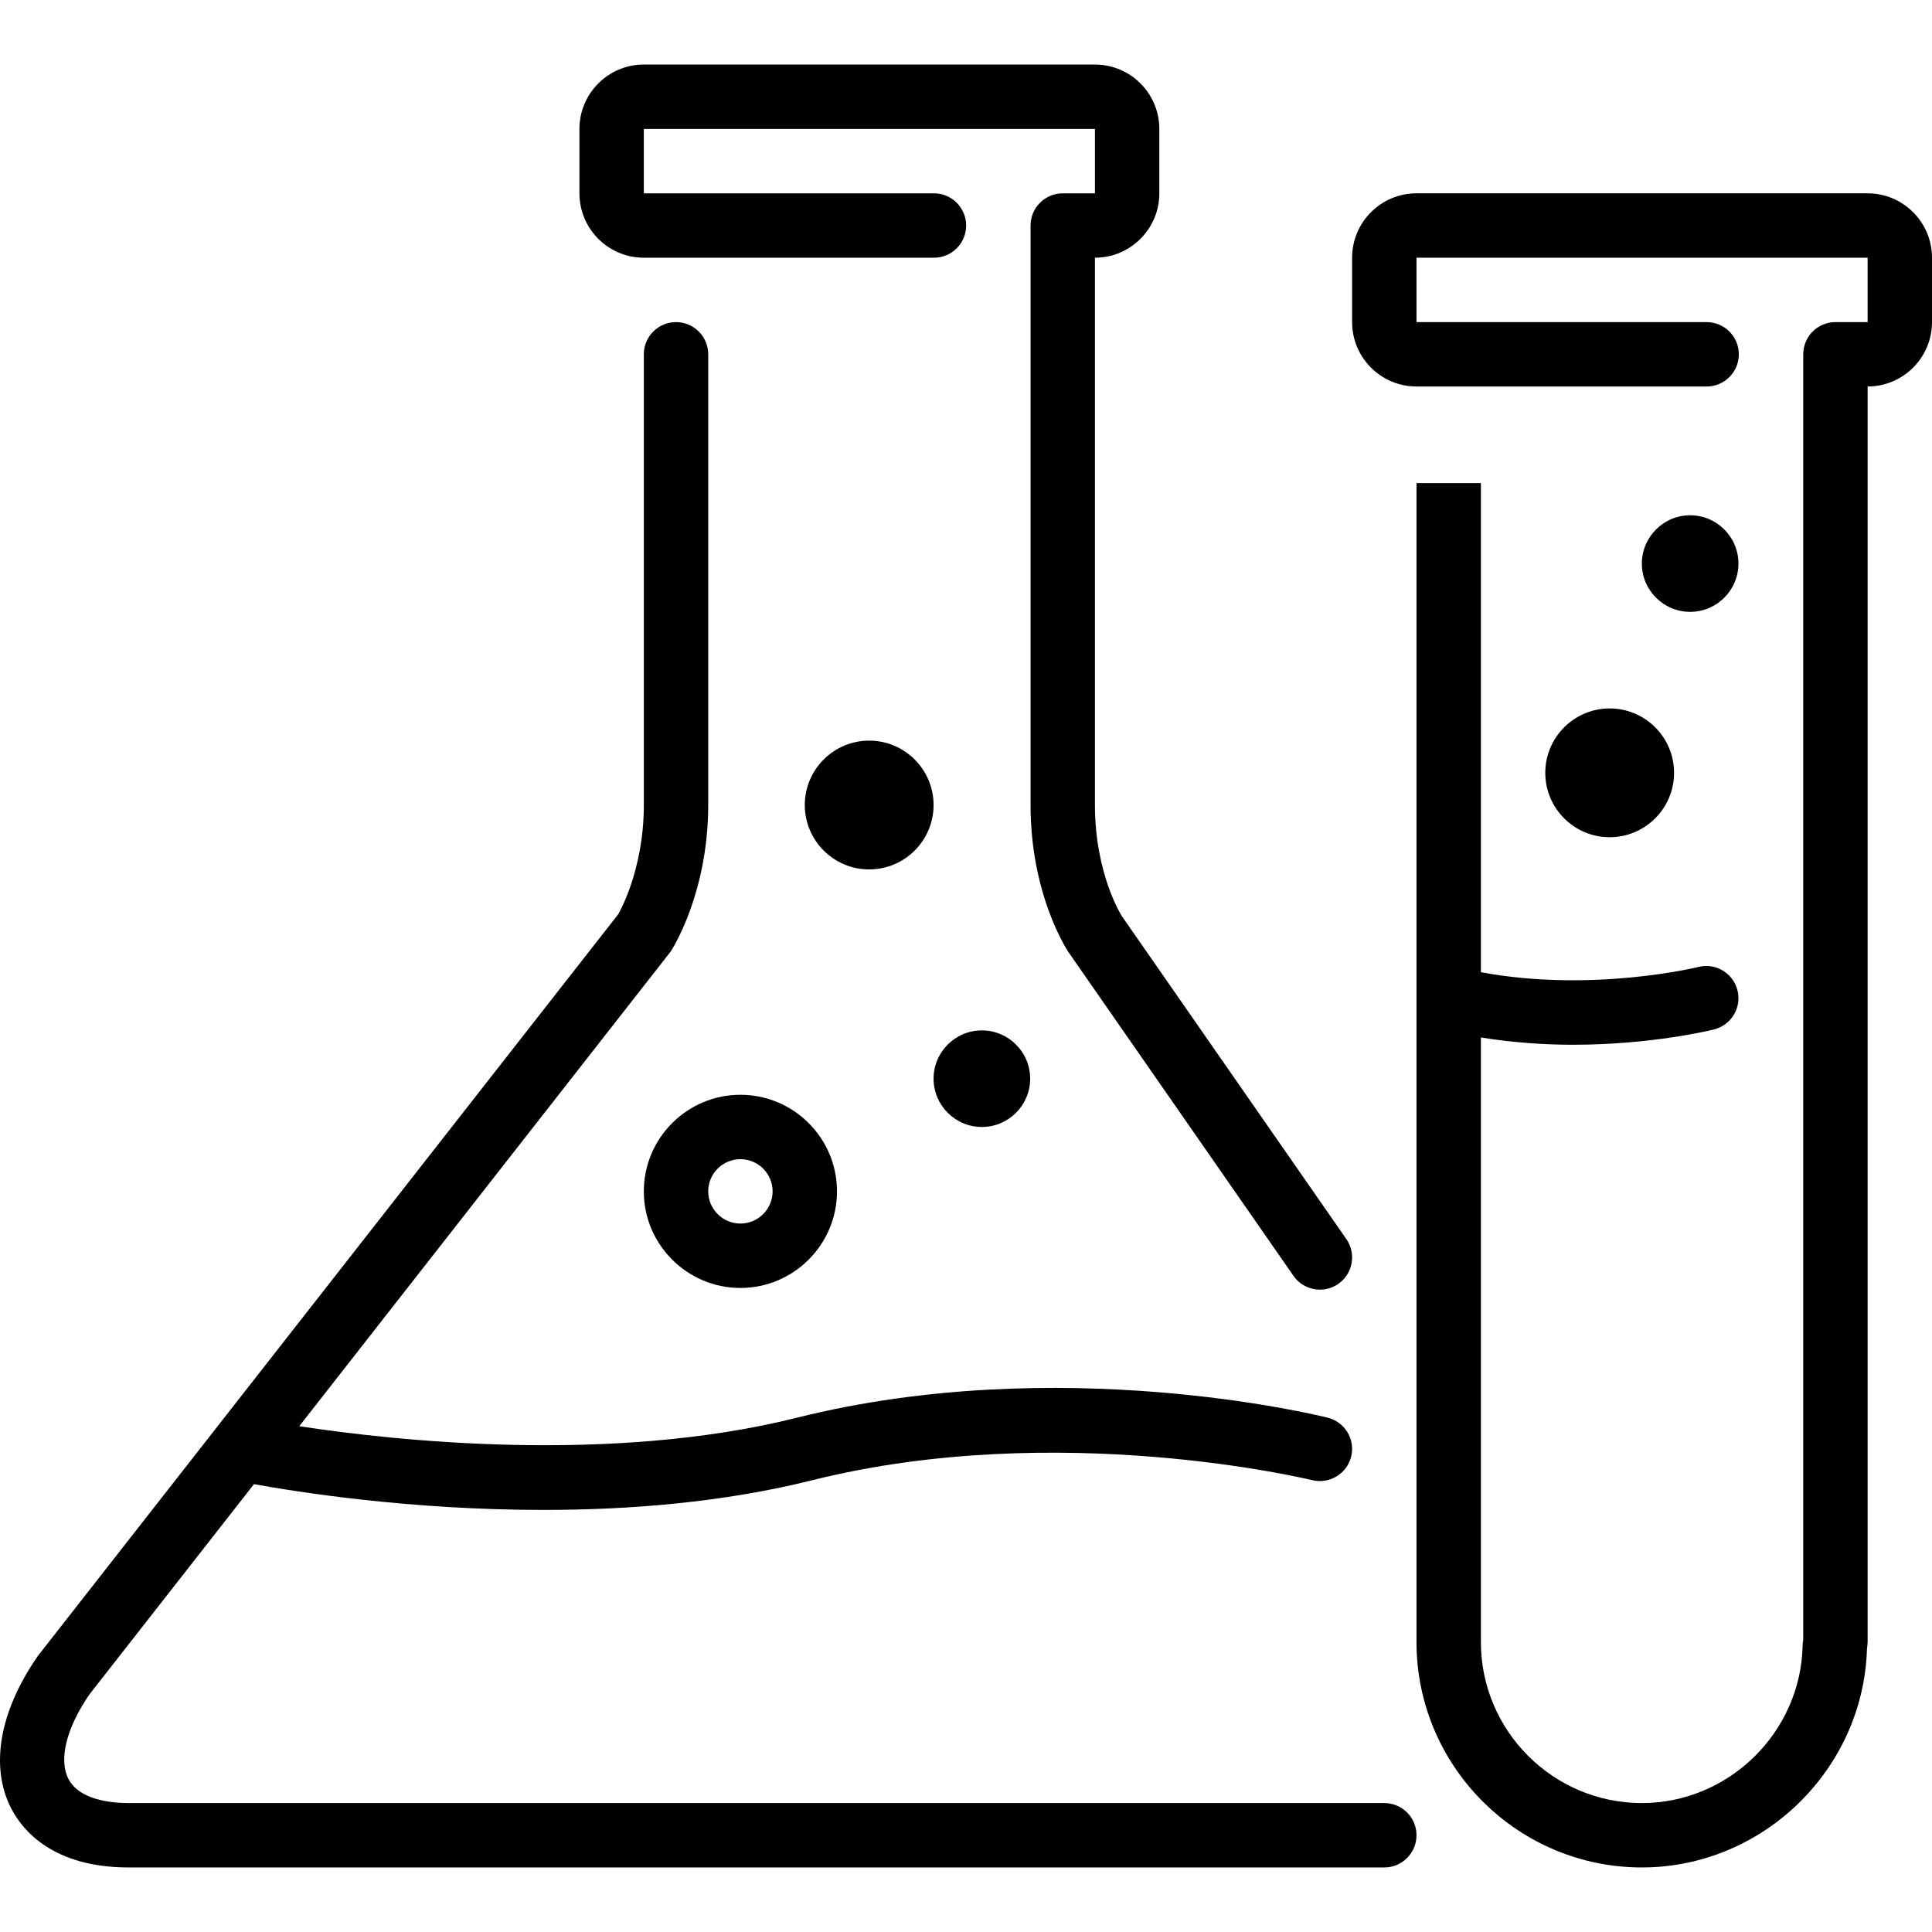
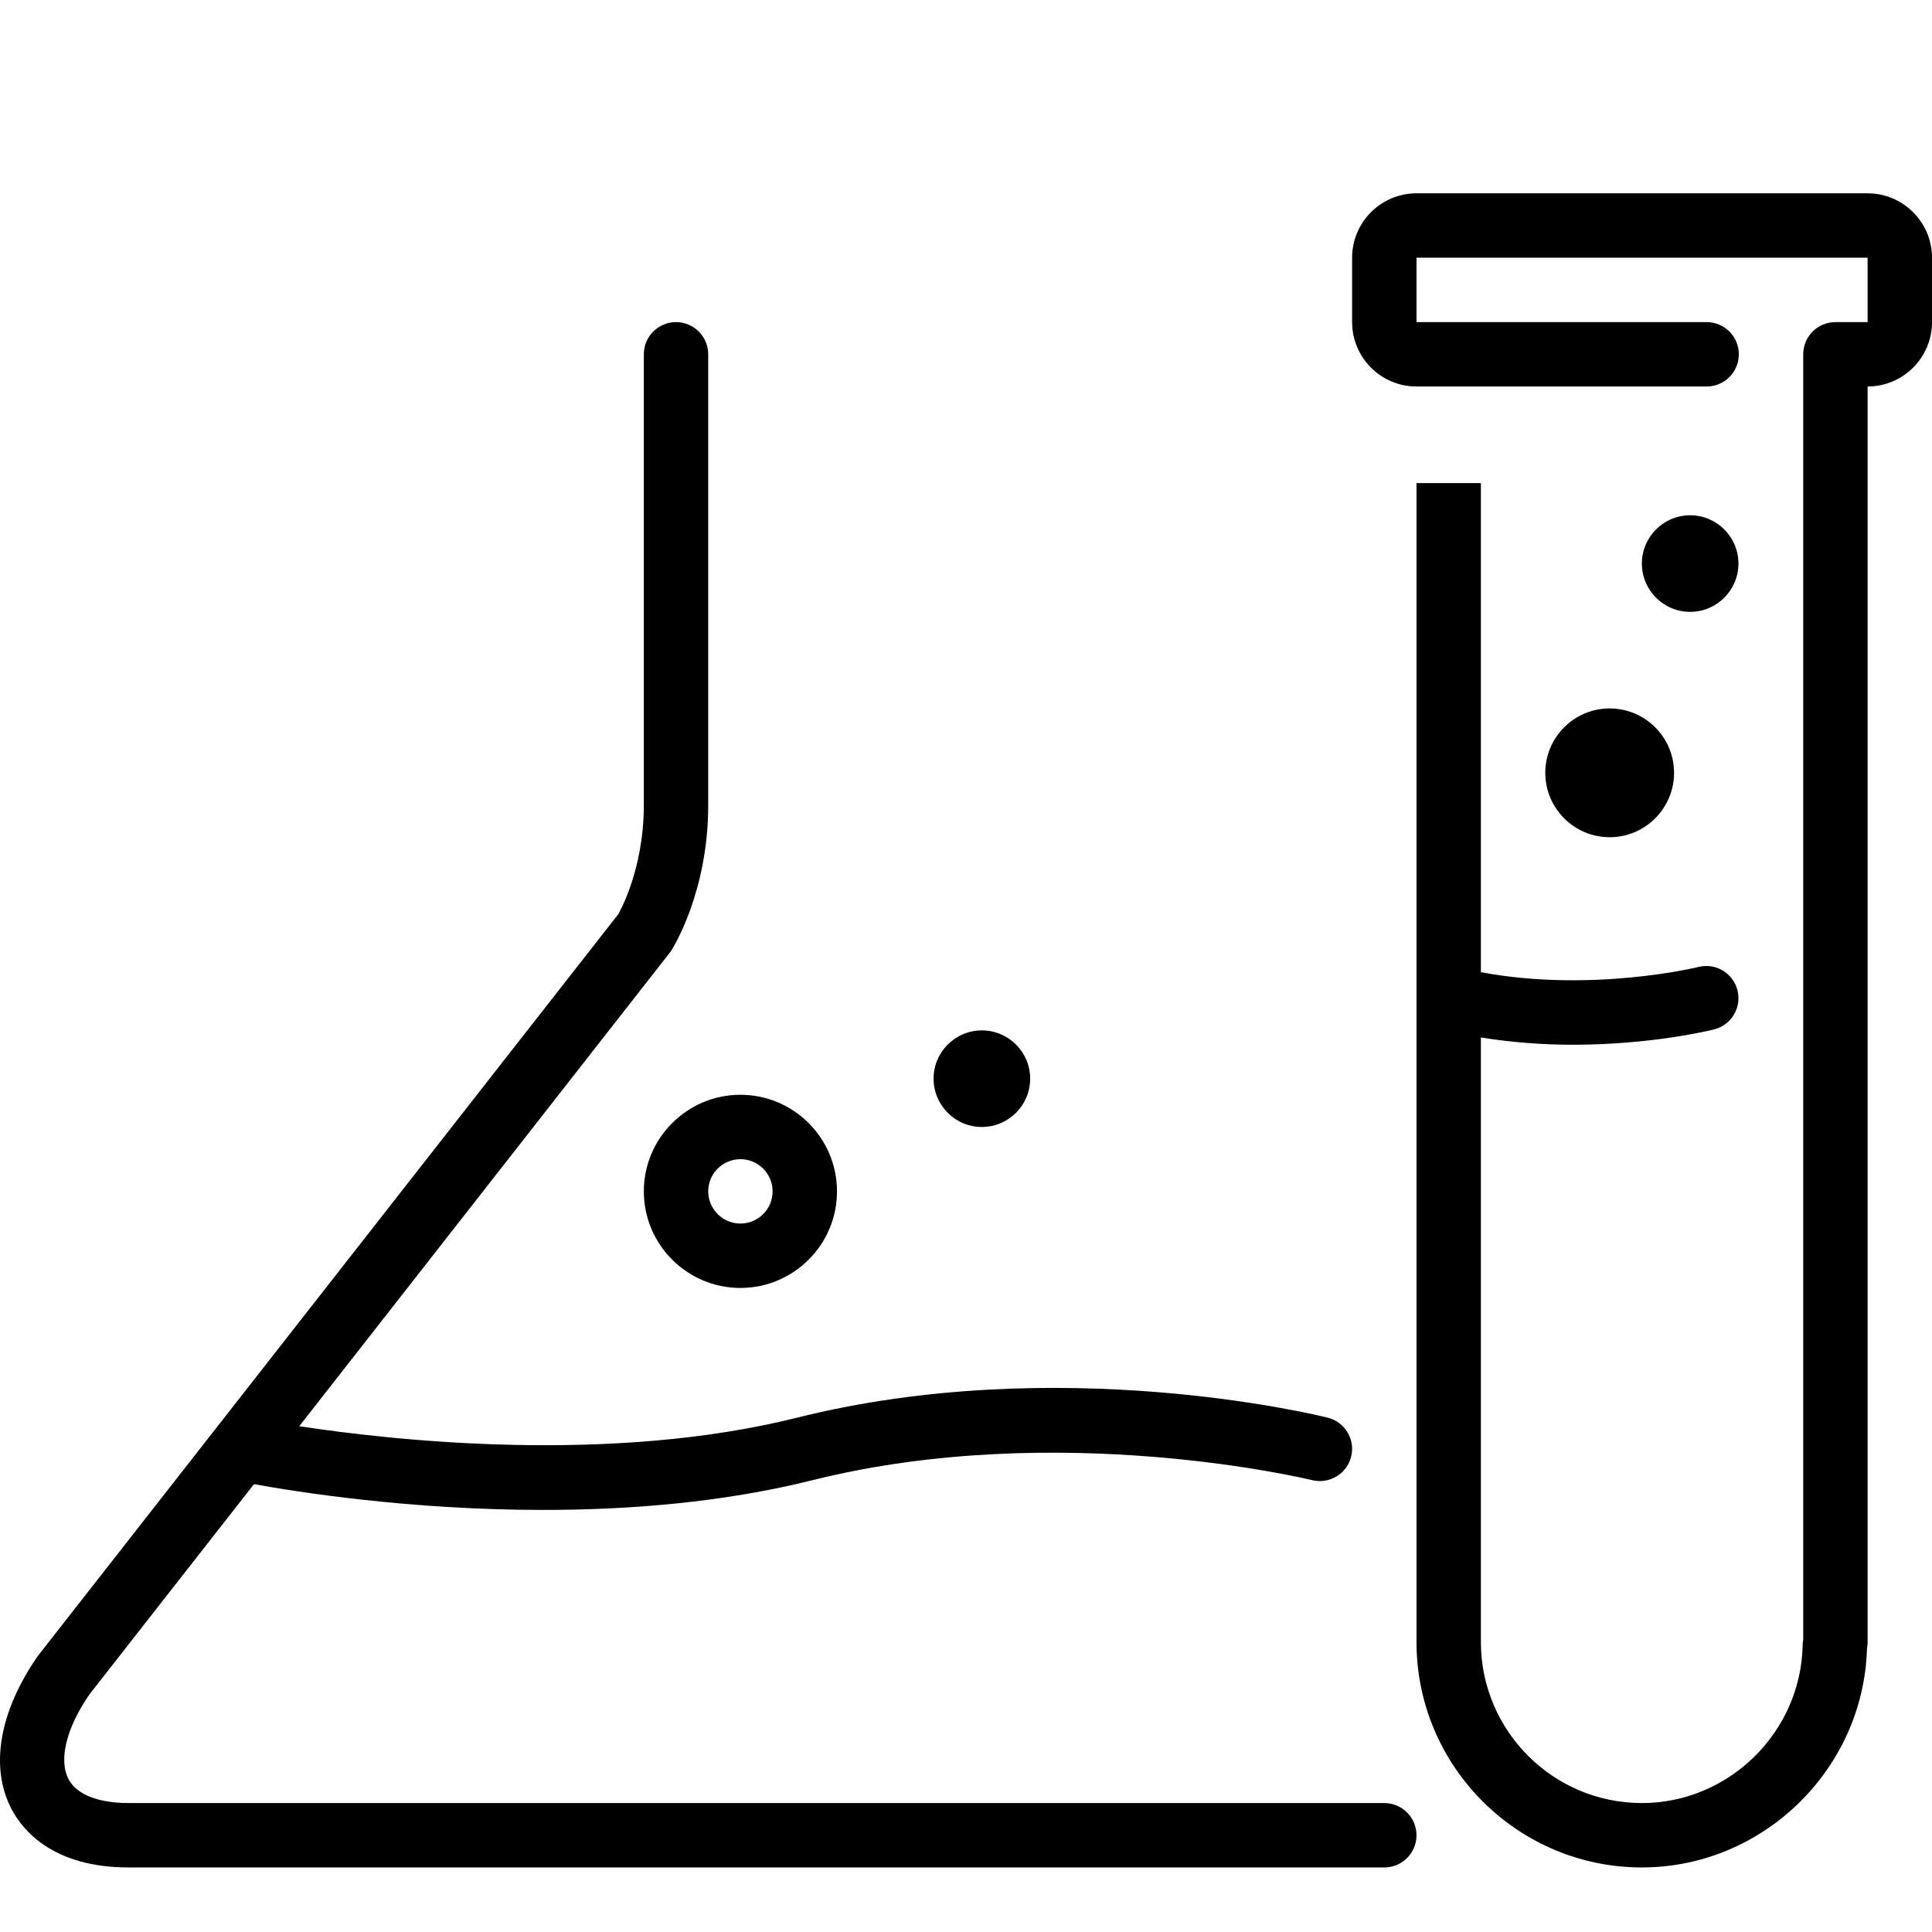
<svg xmlns="http://www.w3.org/2000/svg" fill="#000000" height="800px" width="800px" version="1.1" id="Layer_1" viewBox="0 0 512.085 512.085" xml:space="preserve">
  <g>
    <g>
      <g>
        <path d="M260.249,298.709c7.057,0,12.8-5.743,12.8-12.8s-5.743-12.8-12.8-12.8s-12.8,5.743-12.8,12.8     S253.192,298.709,260.249,298.709z" />
        <path d="M196.249,290.176c-14.114,0-25.6,11.486-25.6,25.6s11.486,25.6,25.6,25.6s25.6-11.486,25.6-25.6     S210.363,290.176,196.249,290.176z M196.249,324.309c-4.702,0-8.533-3.831-8.533-8.533s3.831-8.533,8.533-8.533     c4.702,0,8.533,3.831,8.533,8.533S200.951,324.309,196.249,324.309z" />
-         <path d="M170.649,68.309h76.902c4.71,0,8.533-3.823,8.533-8.533c0-4.71-3.823-8.533-8.533-8.533h-76.902V34.176h119.569v17.067     h-8.533c-4.71,0-8.533,3.823-8.533,8.533v153.6c0,23.646,9.557,38.255,10.061,39.006l59.631,85.786     c1.655,2.381,4.318,3.661,7.014,3.661c1.681,0,3.379-0.495,4.864-1.527c3.866-2.688,4.821-8.004,2.133-11.878l-59.537-85.649     c-0.068-0.102-7.1-11.162-7.1-29.397V68.309c9.412,0,17.067-7.654,17.067-17.067V34.176c0-9.412-7.654-17.067-17.067-17.067     H170.649c-9.421,0-17.067,7.654-17.067,17.067v17.067C153.583,60.655,161.228,68.309,170.649,68.309z" />
-         <path d="M247.449,213.376c0-9.412-7.654-17.067-17.067-17.067c-9.421,0-17.067,7.654-17.067,17.067     c0,9.412,7.646,17.067,17.067,17.067C239.795,230.442,247.449,222.788,247.449,213.376z" />
        <path d="M409.583,204.842c0,9.412,7.654,17.067,17.067,17.067c9.412,0,17.067-7.654,17.067-17.067s-7.654-17.067-17.067-17.067     C417.237,187.776,409.583,195.43,409.583,204.842z" />
        <path d="M366.916,477.909h-332.8c-4.719,0-13.065-0.828-15.957-6.366c-2.697-5.163-0.495-13.722,5.606-22.511l43.554-55.654     c11.597,2.108,41.472,6.835,76.698,6.835c22.741,0,47.701-1.971,71.373-7.893c65.28-16.299,131.729-0.154,132.395,0     c4.557,1.109,9.19-1.647,10.342-6.212c1.143-4.574-1.638-9.199-6.204-10.342c-2.884-0.725-71.151-17.391-140.681,0     c-49.314,12.331-106.385,6.144-131.925,2.261l98.475-125.85c0.401-0.623,9.924-15.462,9.924-38.801V93.909     c0-4.71-3.823-8.533-8.533-8.533c-4.719,0-8.533,3.823-8.533,8.533v119.467c0,17.596-6.793,28.894-6.741,28.894L10.043,438.903     c-10.24,14.711-12.783,29.491-7.014,40.542c3.038,5.803,11.102,15.531,31.087,15.531h332.8c4.71,0,8.533-3.823,8.533-8.533     S371.626,477.909,366.916,477.909z" />
        <path d="M447.983,162.176c7.057,0,12.8-5.743,12.8-12.8s-5.743-12.8-12.8-12.8s-12.8,5.743-12.8,12.8     S440.925,162.176,447.983,162.176z" />
        <path d="M495.018,51.242H375.449c-9.421,0-17.067,7.654-17.067,17.067v17.067c0,9.412,7.646,17.067,17.067,17.067h76.902     c4.71,0,8.533-3.823,8.533-8.533s-3.823-8.533-8.533-8.533h-76.902V68.309h119.569v17.067h-8.533     c-4.71,0-8.533,3.823-8.533,8.533v340.847c-0.009,0-0.026,0.051-0.051,0.179c-0.051,0.384-0.094,0.776-0.102,1.169     c-0.461,23.049-19.575,41.805-42.615,41.805c-23.501,0-42.65-19.123-42.667-42.658V274.986     c8.516,1.374,16.811,1.928,24.405,1.928c20.796,0,36.42-3.814,37.402-4.062c4.565-1.143,7.347-5.777,6.204-10.351     c-1.143-4.565-5.768-7.347-10.351-6.204c-0.29,0.077-28.203,6.886-57.66,1.391V128.042h-17.067v307.251     c0.026,32.905,26.829,59.682,59.733,59.682c32.043,0,58.675-25.907,59.665-57.882c0.085-0.614,0.171-1.434,0.171-1.852v-332.8     c9.412,0,17.067-7.654,17.067-17.067V68.309C512.085,58.897,504.431,51.242,495.018,51.242z" />
      </g>
    </g>
  </g>
</svg>